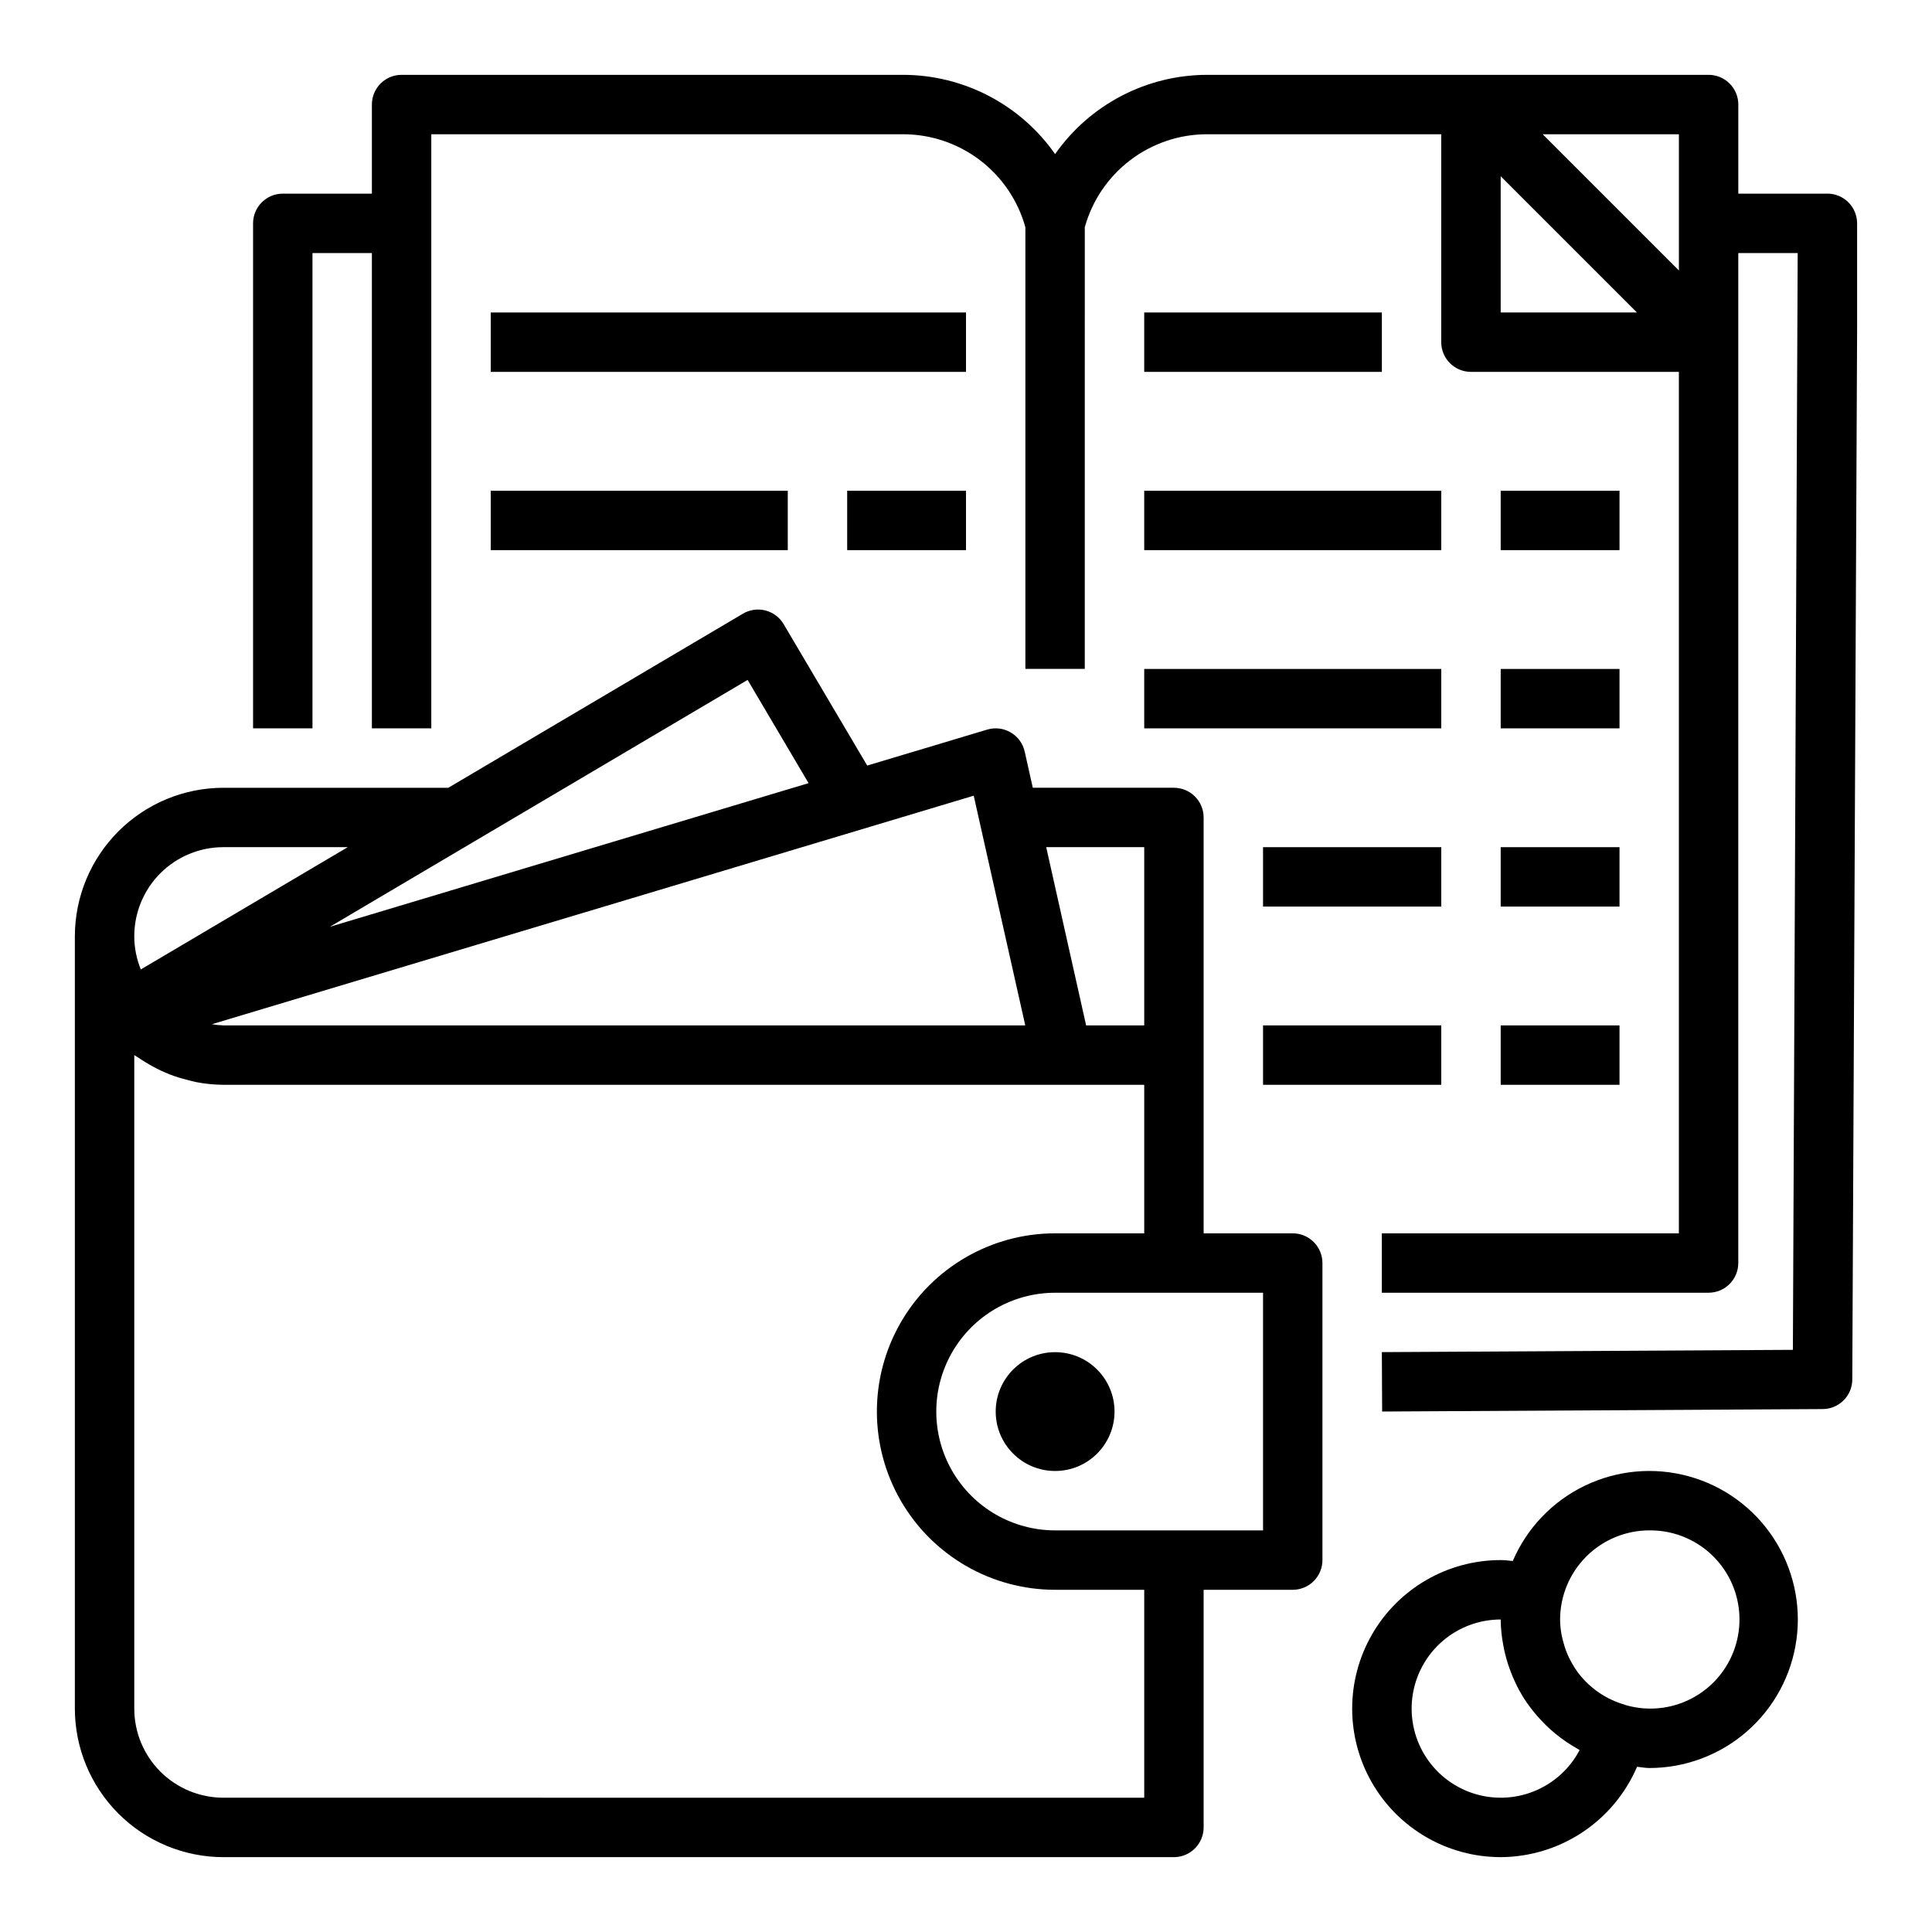
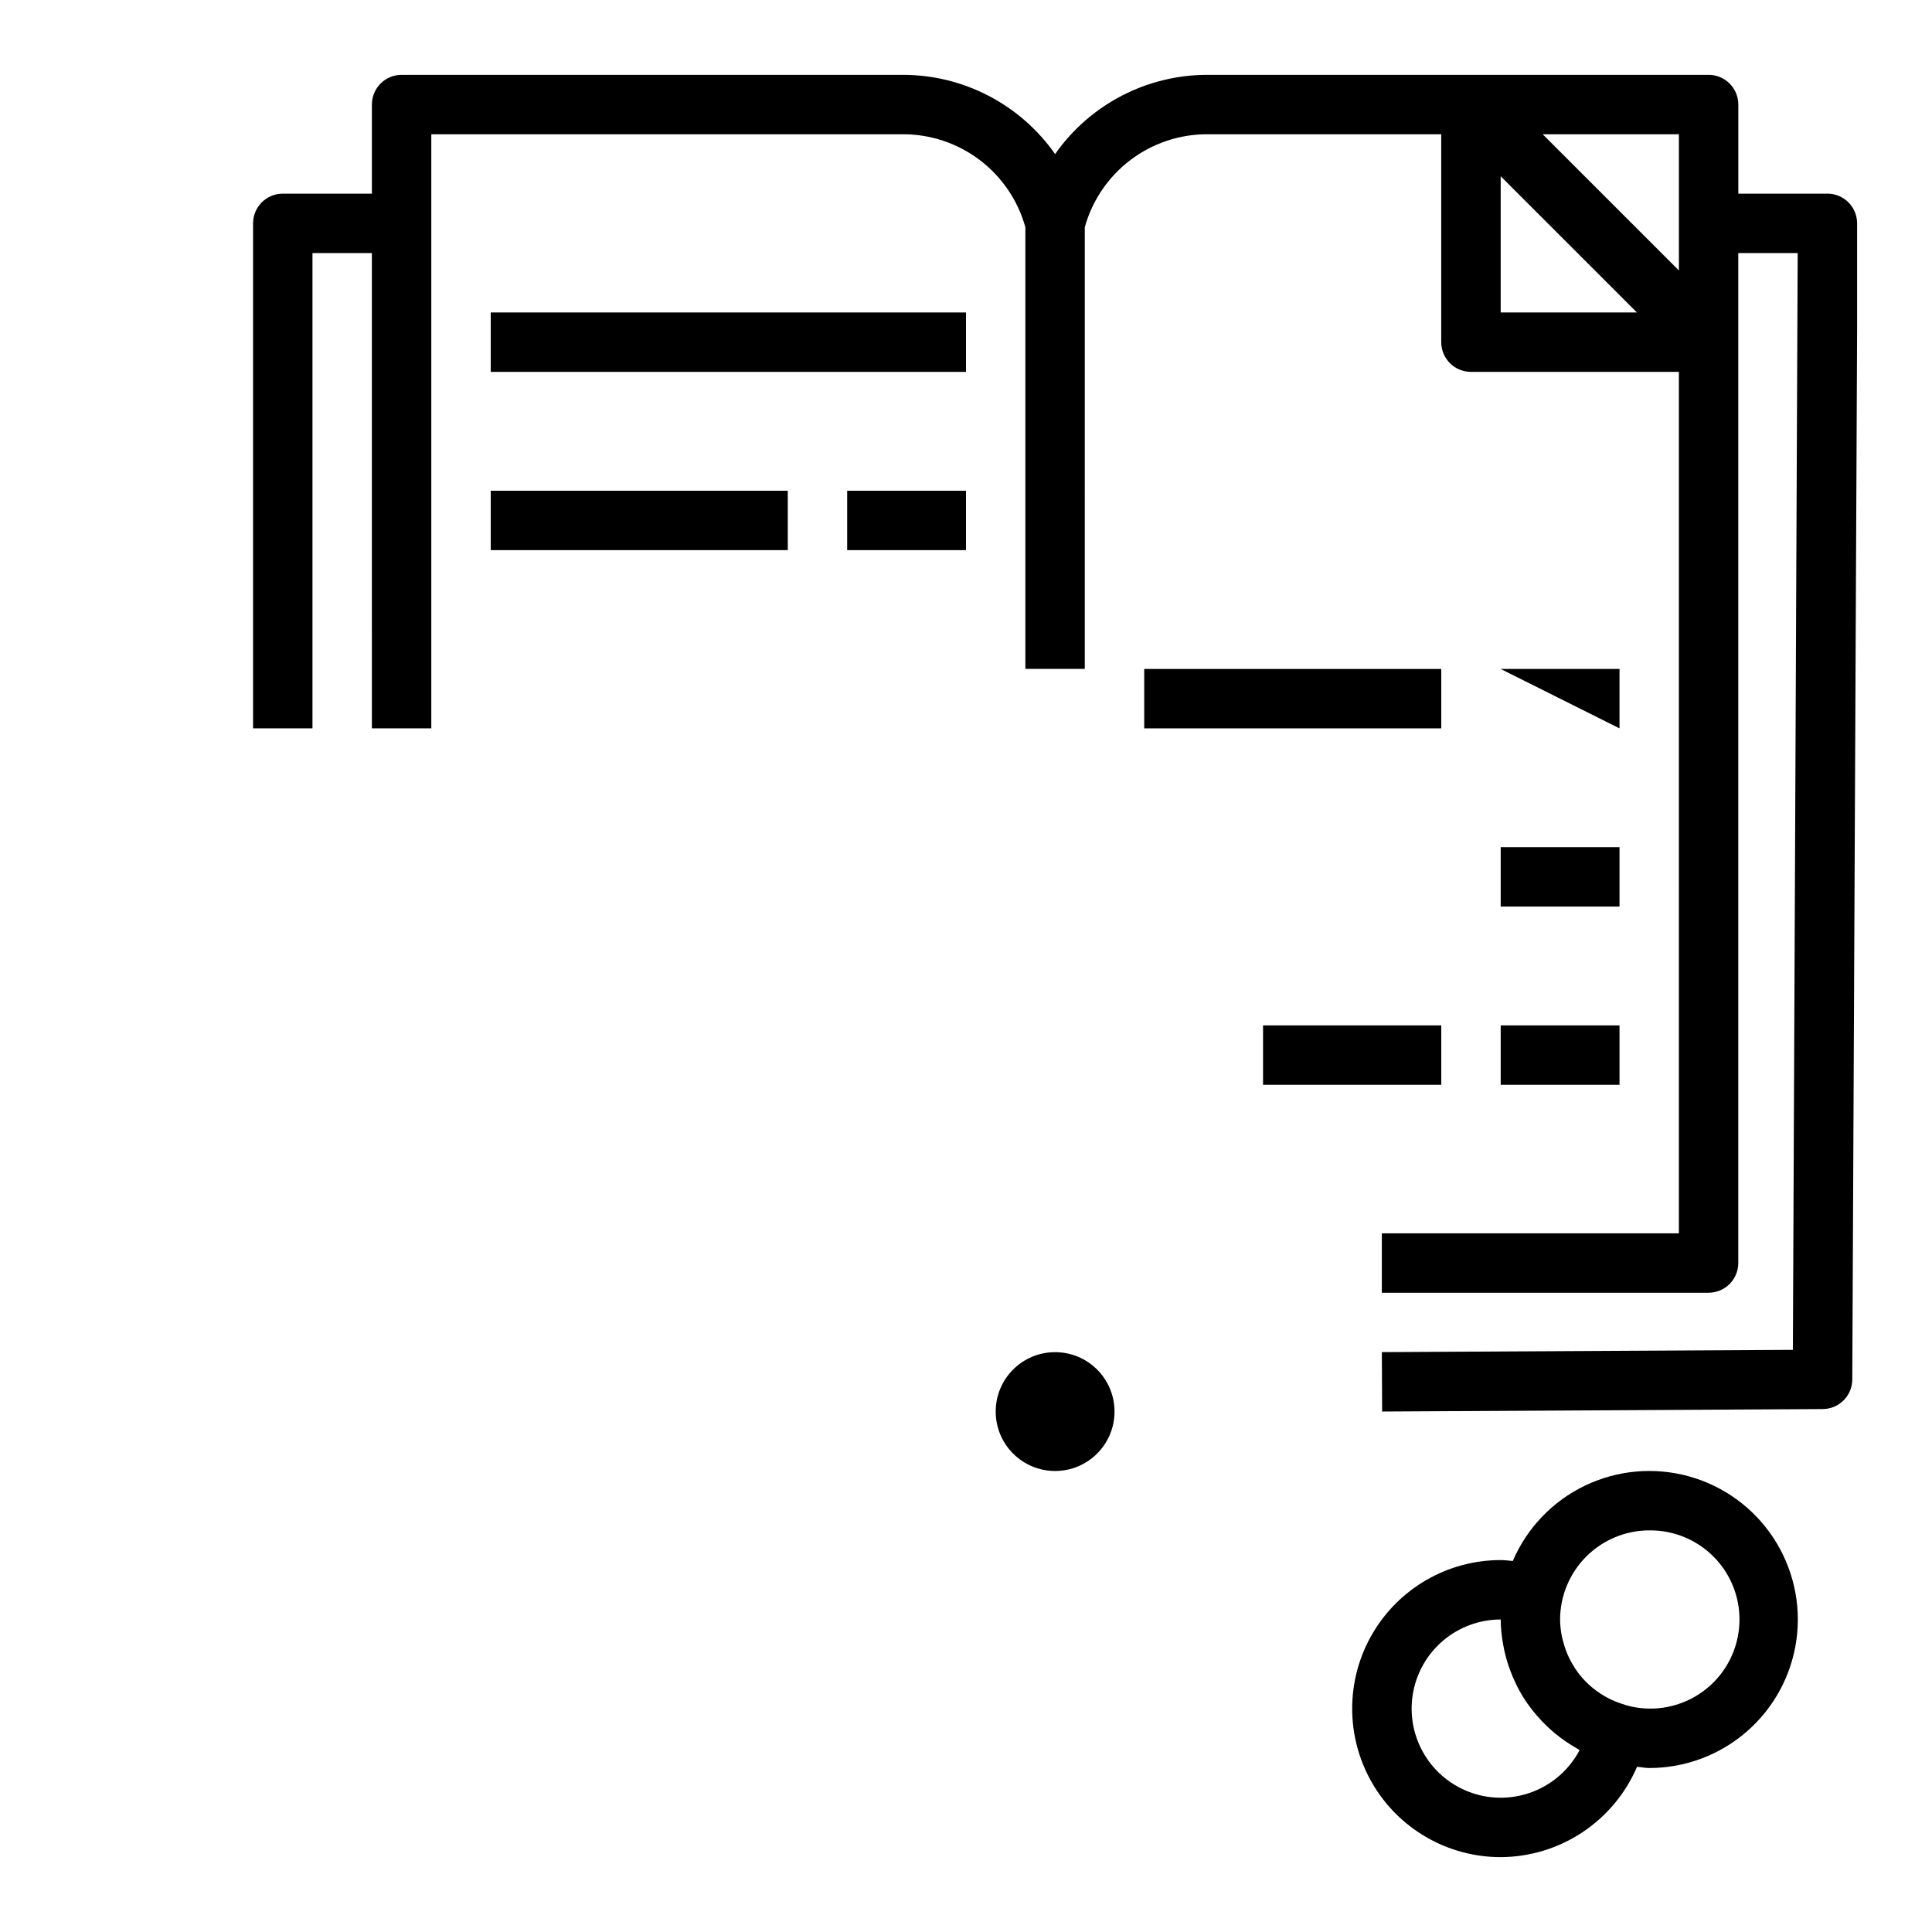
<svg xmlns="http://www.w3.org/2000/svg" fill="#000000" width="800px" height="800px" version="1.1" viewBox="144 144 512 512">
  <g>
    <path d="m628.29 195.32h-23.617v-23.613c0-2.09-0.832-4.09-2.305-5.566-1.477-1.477-3.481-2.309-5.566-2.309h-132.86c-16.062 0.012-31.109 7.848-40.328 21.004-9.215-13.156-24.266-20.992-40.328-21.004h-132.86c-4.348 0-7.871 3.527-7.871 7.875v23.613h-23.617c-4.348 0-7.871 3.527-7.871 7.875v133.82h15.742v-125.95h15.742l0.004 125.95h15.742v-157.44h124.98c7.359-0.008 14.52 2.398 20.383 6.848 5.863 4.453 10.102 10.699 12.074 17.793v117.05h15.742l0.004-117.05c1.969-7.094 6.211-13.34 12.074-17.793 5.859-4.449 13.02-6.856 20.379-6.848h62.008v55.105c0 2.086 0.832 4.09 2.309 5.566 1.477 1.477 3.477 2.305 5.566 2.305h55.105l-0.004 228.29h-78.719v15.742h86.594c2.086 0 4.09-0.828 5.566-2.305 1.473-1.477 2.305-3.481 2.305-5.566v-267.65h15.742l-1.273 290.66-108.93 0.605 0.078 15.742 116.77-0.652c4.328-0.027 7.824-3.543 7.824-7.871l1.277-277.8v-28.559c0-2.09-0.832-4.09-2.305-5.566-1.477-1.477-3.481-2.309-5.566-2.309zm-39.363 20.359-36.102-36.102h36.102zm-47.23 11.129v-36.102l36.102 36.102z" />
    <path d="m274.05 226.81h125.95v15.742h-125.95z" />
    <path d="m368.51 274.05h31.488v15.742h-31.488z" />
    <path d="m274.05 274.05h78.719v15.742h-78.719z" />
-     <path d="m541.7 274.05h31.488v15.742h-31.488z" />
-     <path d="m447.23 274.05h78.719v15.742h-78.719z" />
-     <path d="m541.7 321.28h31.488v15.742h-31.488z" />
+     <path d="m541.7 321.28h31.488v15.742z" />
    <path d="m447.23 321.28h78.719v15.742h-78.719z" />
    <path d="m541.7 368.51h31.488v15.742h-31.488z" />
-     <path d="m478.72 368.51h47.23v15.742h-47.23z" />
    <path d="m541.7 415.74h31.488v15.742h-31.488z" />
    <path d="m478.72 415.74h47.23v15.742h-47.23z" />
-     <path d="m447.23 226.81h62.977v15.742h-62.977z" />
-     <path d="m203.2 636.16h251.9c2.09 0 4.09-0.832 5.566-2.305 1.477-1.477 2.309-3.481 2.309-5.566v-62.977h23.617-0.004c2.09 0 4.09-0.832 5.566-2.309 1.477-1.477 2.305-3.477 2.305-5.566v-78.719c0-2.086-0.828-4.09-2.305-5.566-1.477-1.477-3.477-2.305-5.566-2.305h-23.613v-110.21c0-2.086-0.832-4.09-2.309-5.566-1.477-1.473-3.477-2.305-5.566-2.305h-37.398l-2.148-9.598v0.004c-0.48-2.133-1.82-3.969-3.707-5.074-1.887-1.102-4.144-1.371-6.238-0.746l-31.789 9.531-22.152-37.488 0.004 0.004c-1.062-1.797-2.797-3.098-4.816-3.617-2.023-0.52-4.172-0.215-5.969 0.848l-78.082 46.137h-59.605c-10.438 0.012-20.441 4.164-27.82 11.543s-11.527 17.383-11.543 27.816v204.68c0.016 10.434 4.164 20.438 11.543 27.816 7.379 7.379 17.383 11.531 27.82 11.543zm275.52-86.594h-55.105c-11.25 0-21.645-6-27.27-15.742-5.625-9.742-5.625-21.746 0-31.488 5.625-9.742 16.02-15.746 27.27-15.746h55.105zm-55.105-78.719c-16.875 0-32.465 9-40.902 23.613-8.438 14.617-8.438 32.621 0 47.234 8.438 14.613 24.027 23.617 40.902 23.617h23.617v55.105l-244.03-0.004c-6.266 0-12.273-2.488-16.699-6.914-4.43-4.43-6.918-10.438-6.918-16.699v-173.19c0.309 0.234 0.66 0.402 0.977 0.621 0.637 0.449 1.316 0.844 1.977 1.258v0.004c1.34 0.832 2.727 1.586 4.156 2.258 0.789 0.348 1.52 0.684 2.305 0.992 1.543 0.59 3.121 1.078 4.723 1.465 0.738 0.18 1.449 0.41 2.203 0.551h0.004c2.394 0.469 4.832 0.711 7.273 0.727h244.03v39.359zm23.617-102.34v47.23h-15.398l-10.578-47.23zm-31.527 47.23h-212.5c-1.027-0.035-2.051-0.137-3.062-0.305l201.9-60.566zm-73.578-91.551 16.152 27.355-126.87 38.07zm-138.93 44.32h32.961l-54.84 32.406c-1.141-2.789-1.73-5.777-1.738-8.793 0-6.262 2.488-12.27 6.918-16.699 4.426-4.426 10.434-6.914 16.699-6.914z" />
    <path d="m439.36 518.08c0 8.695-7.051 15.746-15.746 15.746-8.695 0-15.742-7.051-15.742-15.746s7.047-15.742 15.742-15.742c8.695 0 15.746 7.047 15.746 15.742" />
    <path d="m541.7 636.16c7.699-0.035 15.223-2.32 21.641-6.574 6.418-4.254 11.457-10.289 14.492-17.367 1.086 0.086 2.125 0.324 3.227 0.324 9.523 0.008 18.727-3.441 25.902-9.703 7.176-6.262 11.836-14.91 13.121-24.348 1.285-9.434-0.895-19.016-6.137-26.969-5.238-7.953-13.184-13.734-22.363-16.273-9.176-2.543-18.965-1.668-27.551 2.457-8.582 4.125-15.379 11.223-19.129 19.977-1.07-0.102-2.148-0.246-3.203-0.246-14.062 0-27.055 7.504-34.086 19.68-7.031 12.18-7.031 27.184 0 39.363 7.031 12.176 20.023 19.68 34.086 19.68zm39.359-86.594c6.871-0.09 13.441 2.82 17.996 7.965 4.555 5.148 6.641 12.023 5.711 18.832-0.926 6.812-4.769 12.879-10.535 16.621-5.762 3.746-12.871 4.793-19.469 2.871-0.051-0.031-0.105-0.062-0.156-0.086-4.918-1.402-9.25-4.352-12.352-8.418-0.617-0.824-1.18-1.691-1.68-2.598-0.195-0.355-0.402-0.707-0.582-1.078-0.379-0.75-0.715-1.52-1.008-2.305-0.242-0.652-0.449-1.332-0.629-2.016-0.18-0.684-0.355-1.219-0.473-1.859-0.281-1.422-0.43-2.863-0.441-4.312 0.016-6.258 2.508-12.258 6.934-16.684 4.426-4.426 10.426-6.918 16.684-6.934zm-39.359 23.617c0.023 2.316 0.258 4.621 0.699 6.894 0.125 0.738 0.293 1.465 0.465 2.188 0.379 1.559 0.855 3.086 1.426 4.582 0.41 1.109 0.867 2.18 1.379 3.234v0.004c0.617 1.309 1.309 2.582 2.07 3.816 0.645 1.023 1.348 1.992 2.078 2.953 0.52 0.676 1.07 1.324 1.629 1.969v-0.004c2.949 3.406 6.461 6.273 10.383 8.488 0.262 0.148 0.496 0.34 0.789 0.48h-0.004c-2.606 4.961-6.894 8.832-12.094 10.922-5.203 2.09-10.977 2.262-16.293 0.488-5.316-1.777-9.828-5.387-12.727-10.184-2.898-4.797-3.996-10.469-3.098-16 0.898-5.535 3.734-10.566 8-14.199 4.269-3.633 9.691-5.629 15.297-5.633z" />
  </g>
</svg>